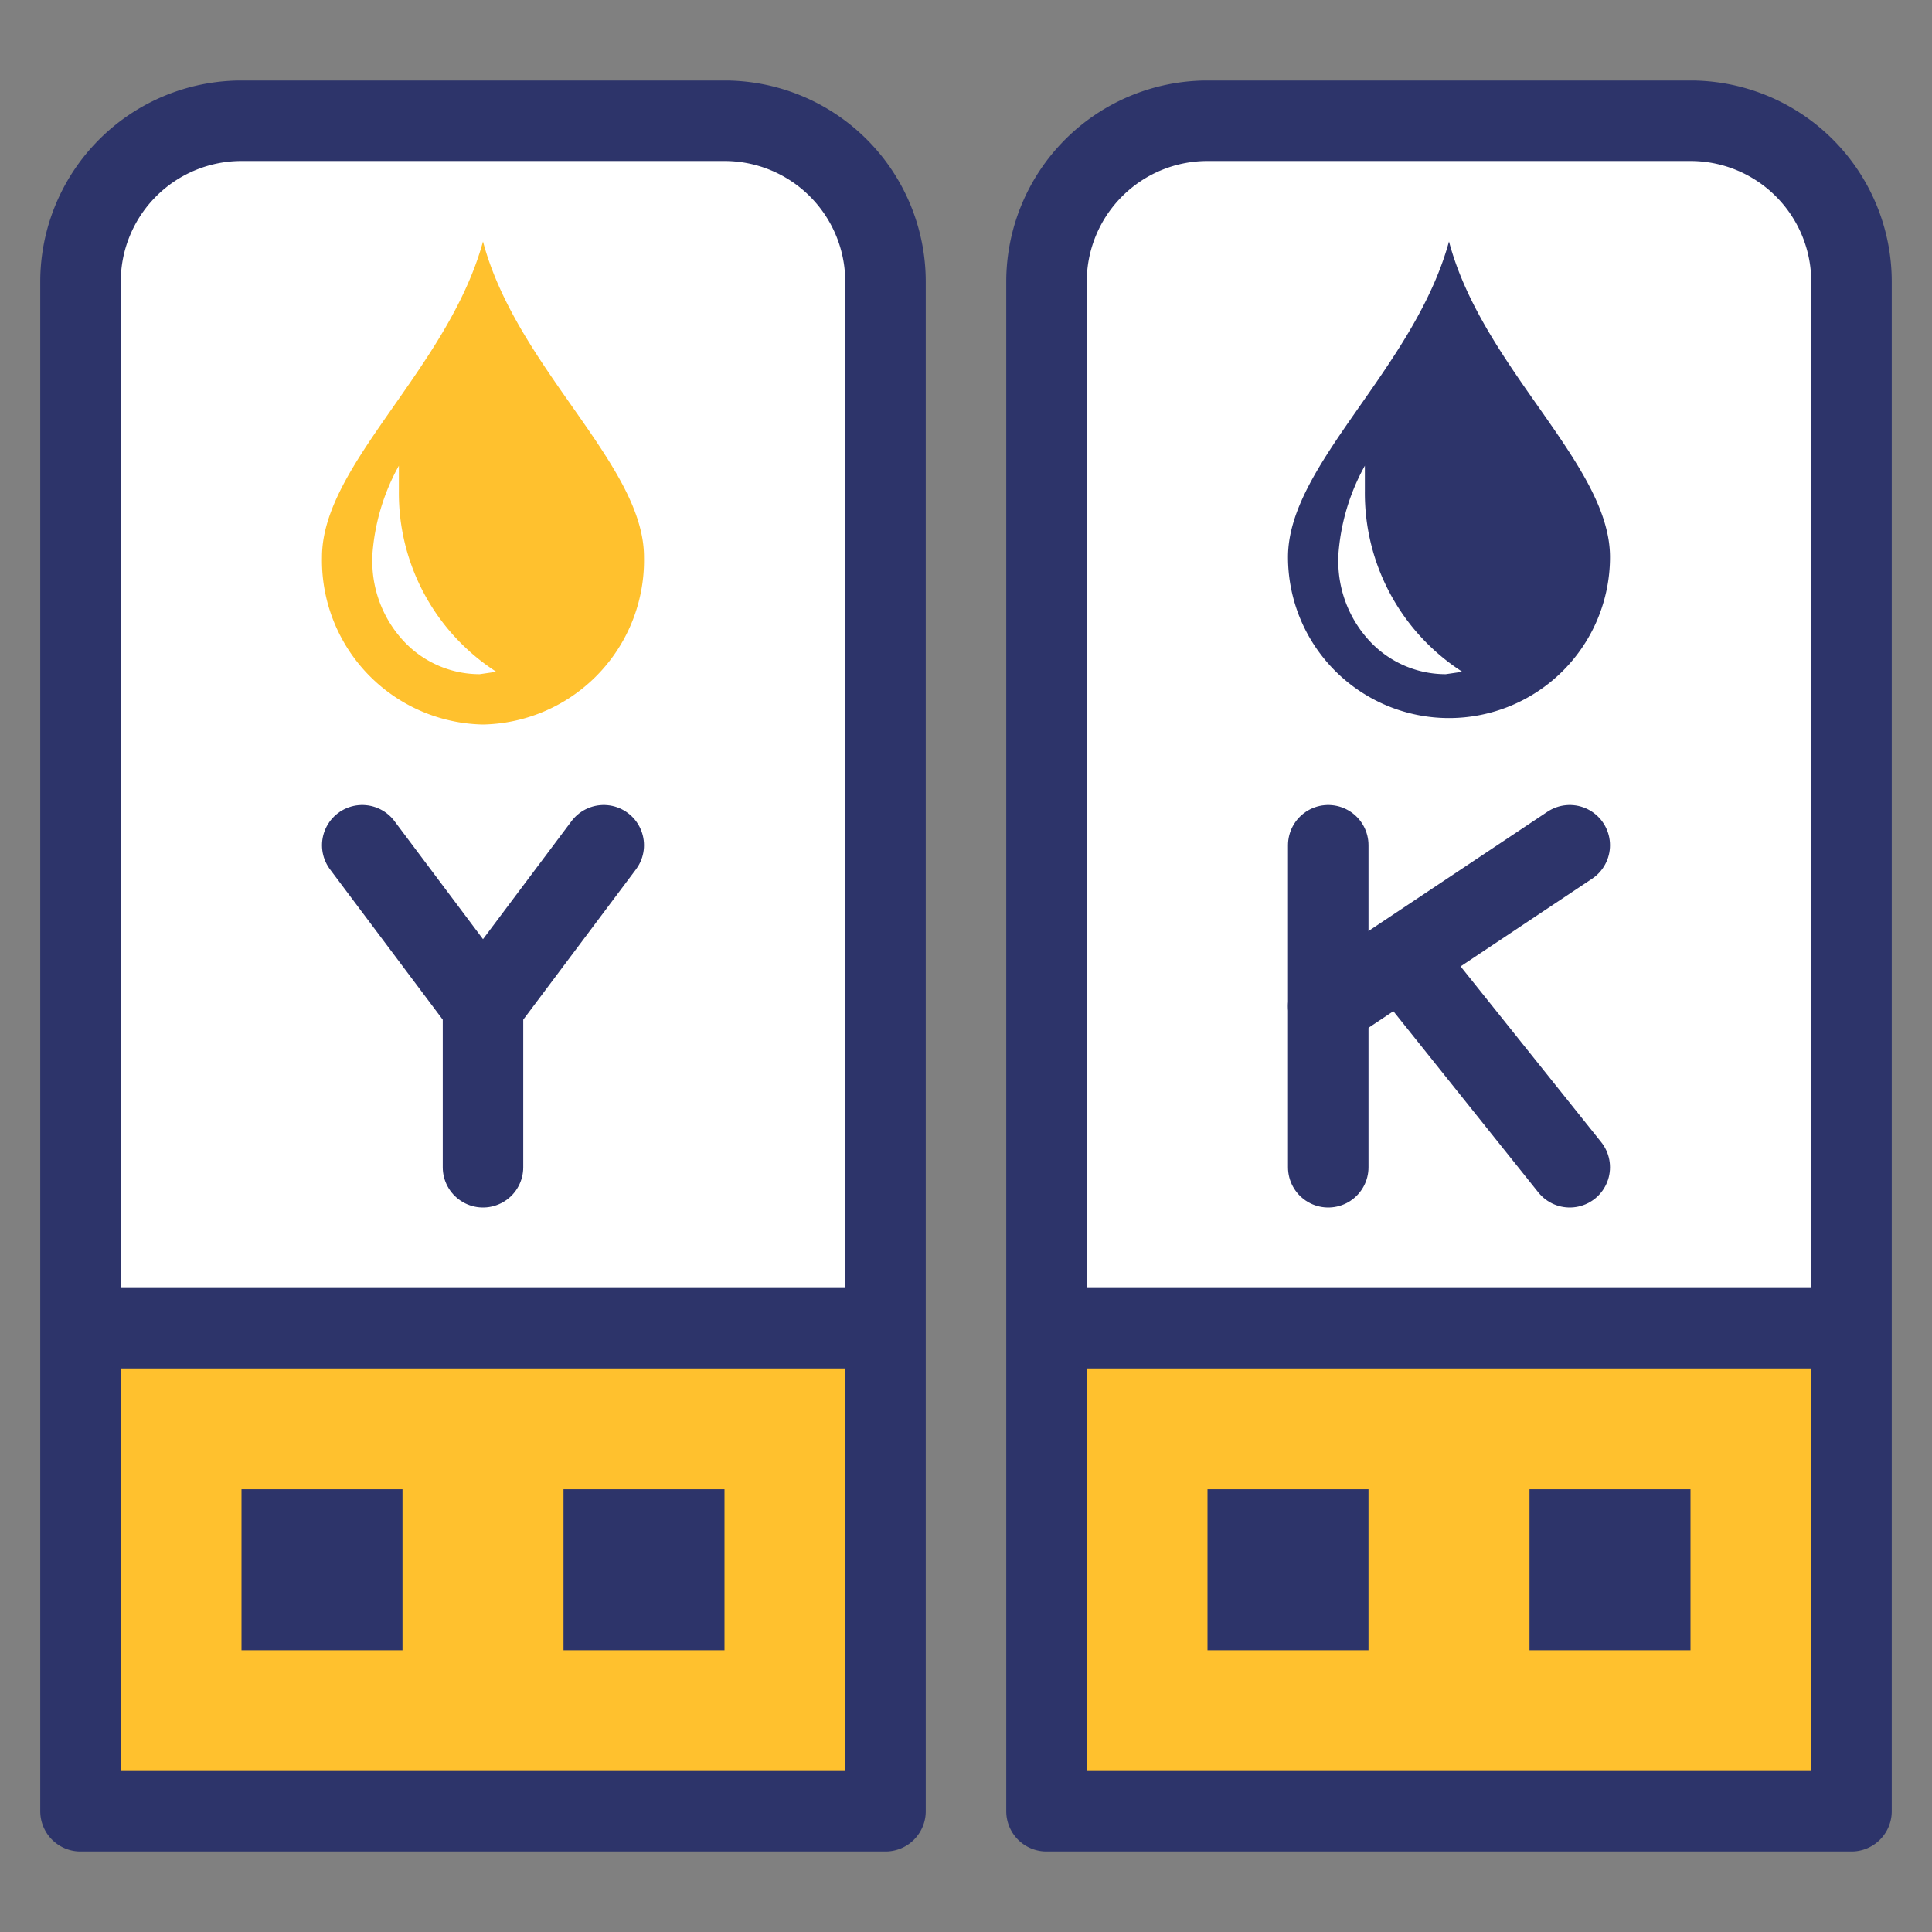
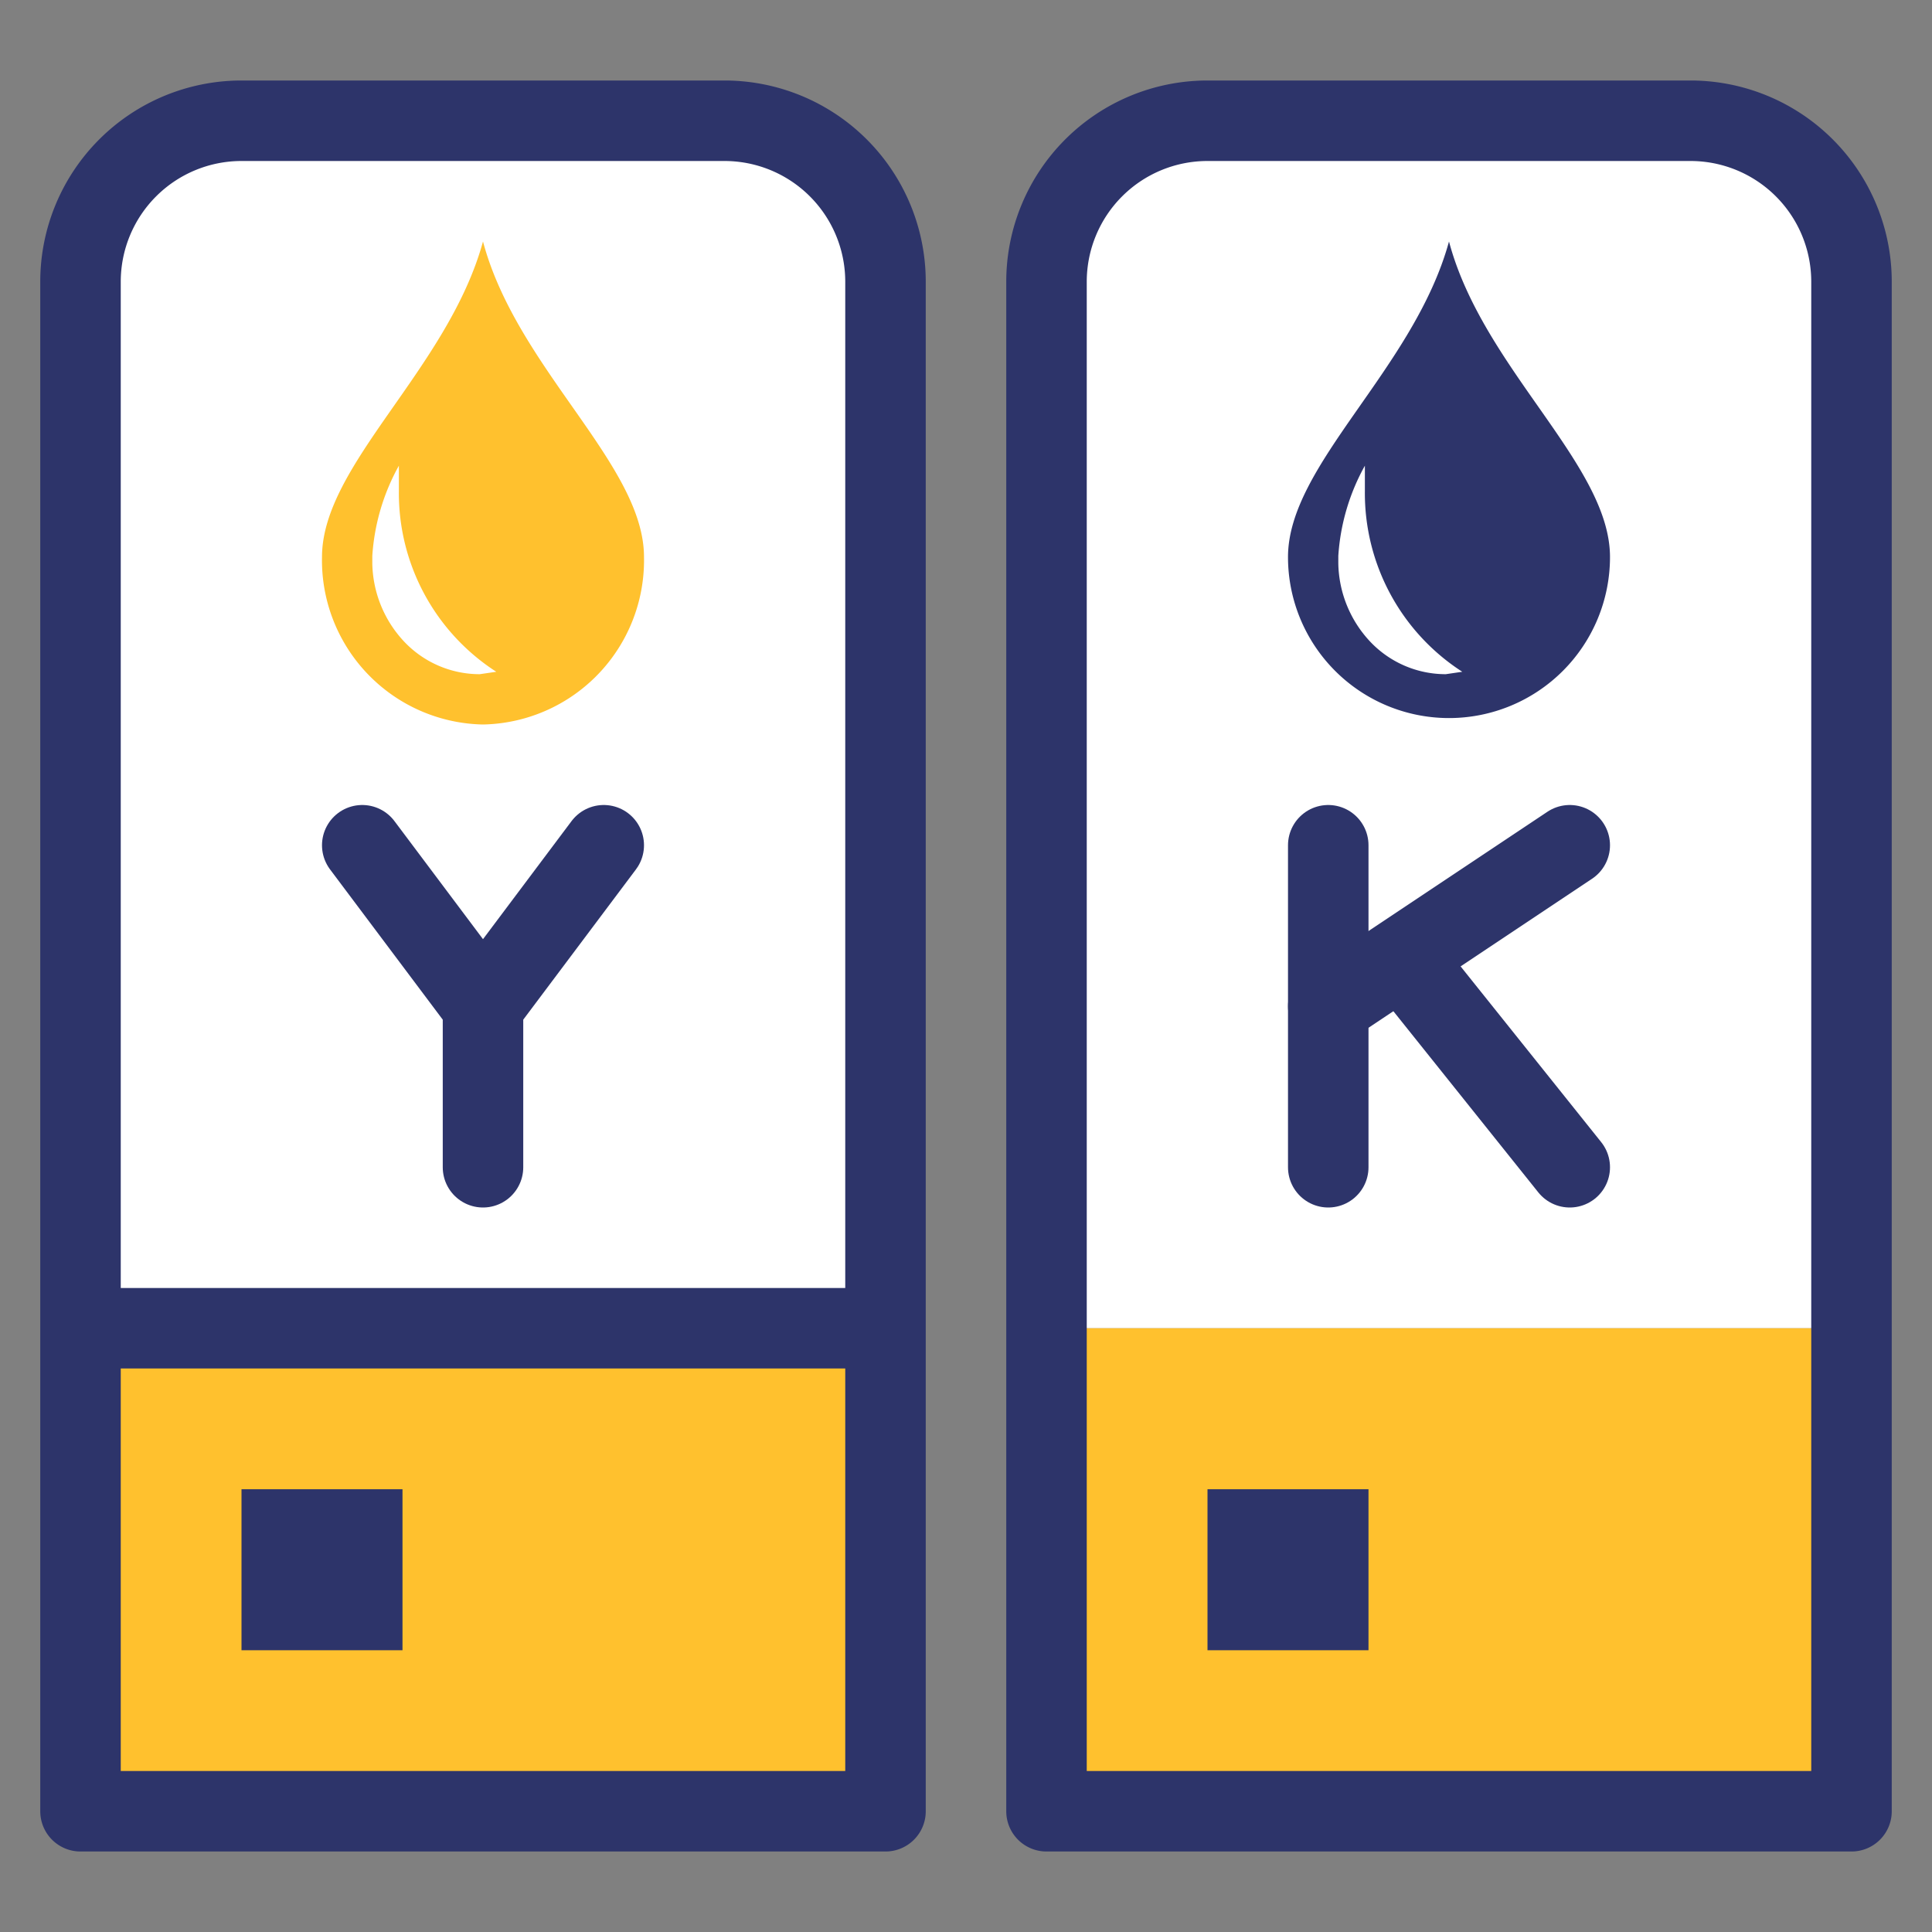
<svg xmlns="http://www.w3.org/2000/svg" id="icons" viewBox="0 0 48 48">
  <rect x="0" y="0" width="48" height="48" fill="#808080" stroke="none" />
  <title>ink-cartridge</title>
  <g id="ink-cartridge">
    <path d="M22,33V7a4,4,0,0,0-4-4H6A4,4,0,0,0,2,7V33Z" fill="#fff" />
    <polyline points="2 33 2 45 22 45 22 33" fill="#ffc12e" />
    <path d="M2,7V45H22V7a4,4,0,0,0-4-4H6A4,4,0,0,0,2,7Z" fill="none" stroke="#2d346a" stroke-linecap="round" stroke-linejoin="round" stroke-width="2" />
    <line x1="21" y1="33" x2="3" y2="33" fill="none" stroke="#2d346a" stroke-linecap="round" stroke-linejoin="round" stroke-width="2" />
    <line x1="6" y1="39" x2="10" y2="39" fill="none" stroke="#2d346a" stroke-linejoin="round" stroke-width="4" />
-     <line x1="14" y1="39" x2="18" y2="39" fill="none" stroke="#2d346a" stroke-linejoin="round" stroke-width="4" />
    <path d="M8,13.84c0-2.3,3.13-4.67,4-7.84.84,3.16,4,5.54,4,7.84A4.08,4.08,0,0,1,12,18,4.08,4.08,0,0,1,8,13.84Zm4.33,2.85A5.28,5.28,0,0,1,9.91,12.2q0-.31,0-.63a5.31,5.31,0,0,0-.66,2.24h0V14h0a2.91,2.91,0,0,0,.8,1.95,2.58,2.58,0,0,0,1.87.8Z" fill="#ffc12e" />
    <polyline points="12 29 12 25 15 21 12 25 9 21" fill="none" stroke="#2d346a" stroke-linecap="round" stroke-linejoin="round" stroke-width="2" />
    <path d="M46,33V7a4,4,0,0,0-4-4H30a4,4,0,0,0-4,4V33Z" fill="#fff" />
    <rect x="26" y="33" width="20" height="12" fill="#ffc12e" />
    <path d="M26,7V45H46V7a4,4,0,0,0-4-4H30A4,4,0,0,0,26,7Z" fill="none" stroke="#2d346a" stroke-linecap="round" stroke-linejoin="round" stroke-width="2" />
-     <line x1="45" y1="33" x2="27" y2="33" fill="none" stroke="#2d346a" stroke-linecap="round" stroke-linejoin="round" stroke-width="2" />
    <line x1="30" y1="39" x2="34" y2="39" fill="none" stroke="#2d346a" stroke-linejoin="round" stroke-width="4" />
-     <line x1="38" y1="39" x2="42" y2="39" fill="none" stroke="#2d346a" stroke-linejoin="round" stroke-width="4" />
    <path d="M32,13.84c0-2.3,3.13-4.67,4-7.84.84,3.16,4,5.54,4,7.84a4,4,0,1,1-8,0Zm4.33,2.85a5.28,5.28,0,0,1-2.42-4.49q0-.31,0-.63a5.31,5.31,0,0,0-.66,2.24h0V14h0a2.91,2.91,0,0,0,.8,1.95,2.58,2.58,0,0,0,1.87.8Z" fill="#2d346a" />
    <line x1="33" y1="21" x2="33" y2="29" fill="none" stroke="#2d346a" stroke-linecap="round" stroke-linejoin="round" stroke-width="2" />
    <line x1="39" y1="29" x2="35" y2="24" fill="none" stroke="#2d346a" stroke-linecap="round" stroke-linejoin="round" stroke-width="2" />
    <line x1="39" y1="21" x2="33" y2="25" fill="none" stroke="#2d346a" stroke-linecap="round" stroke-linejoin="round" stroke-width="2" />
  </g>
</svg>